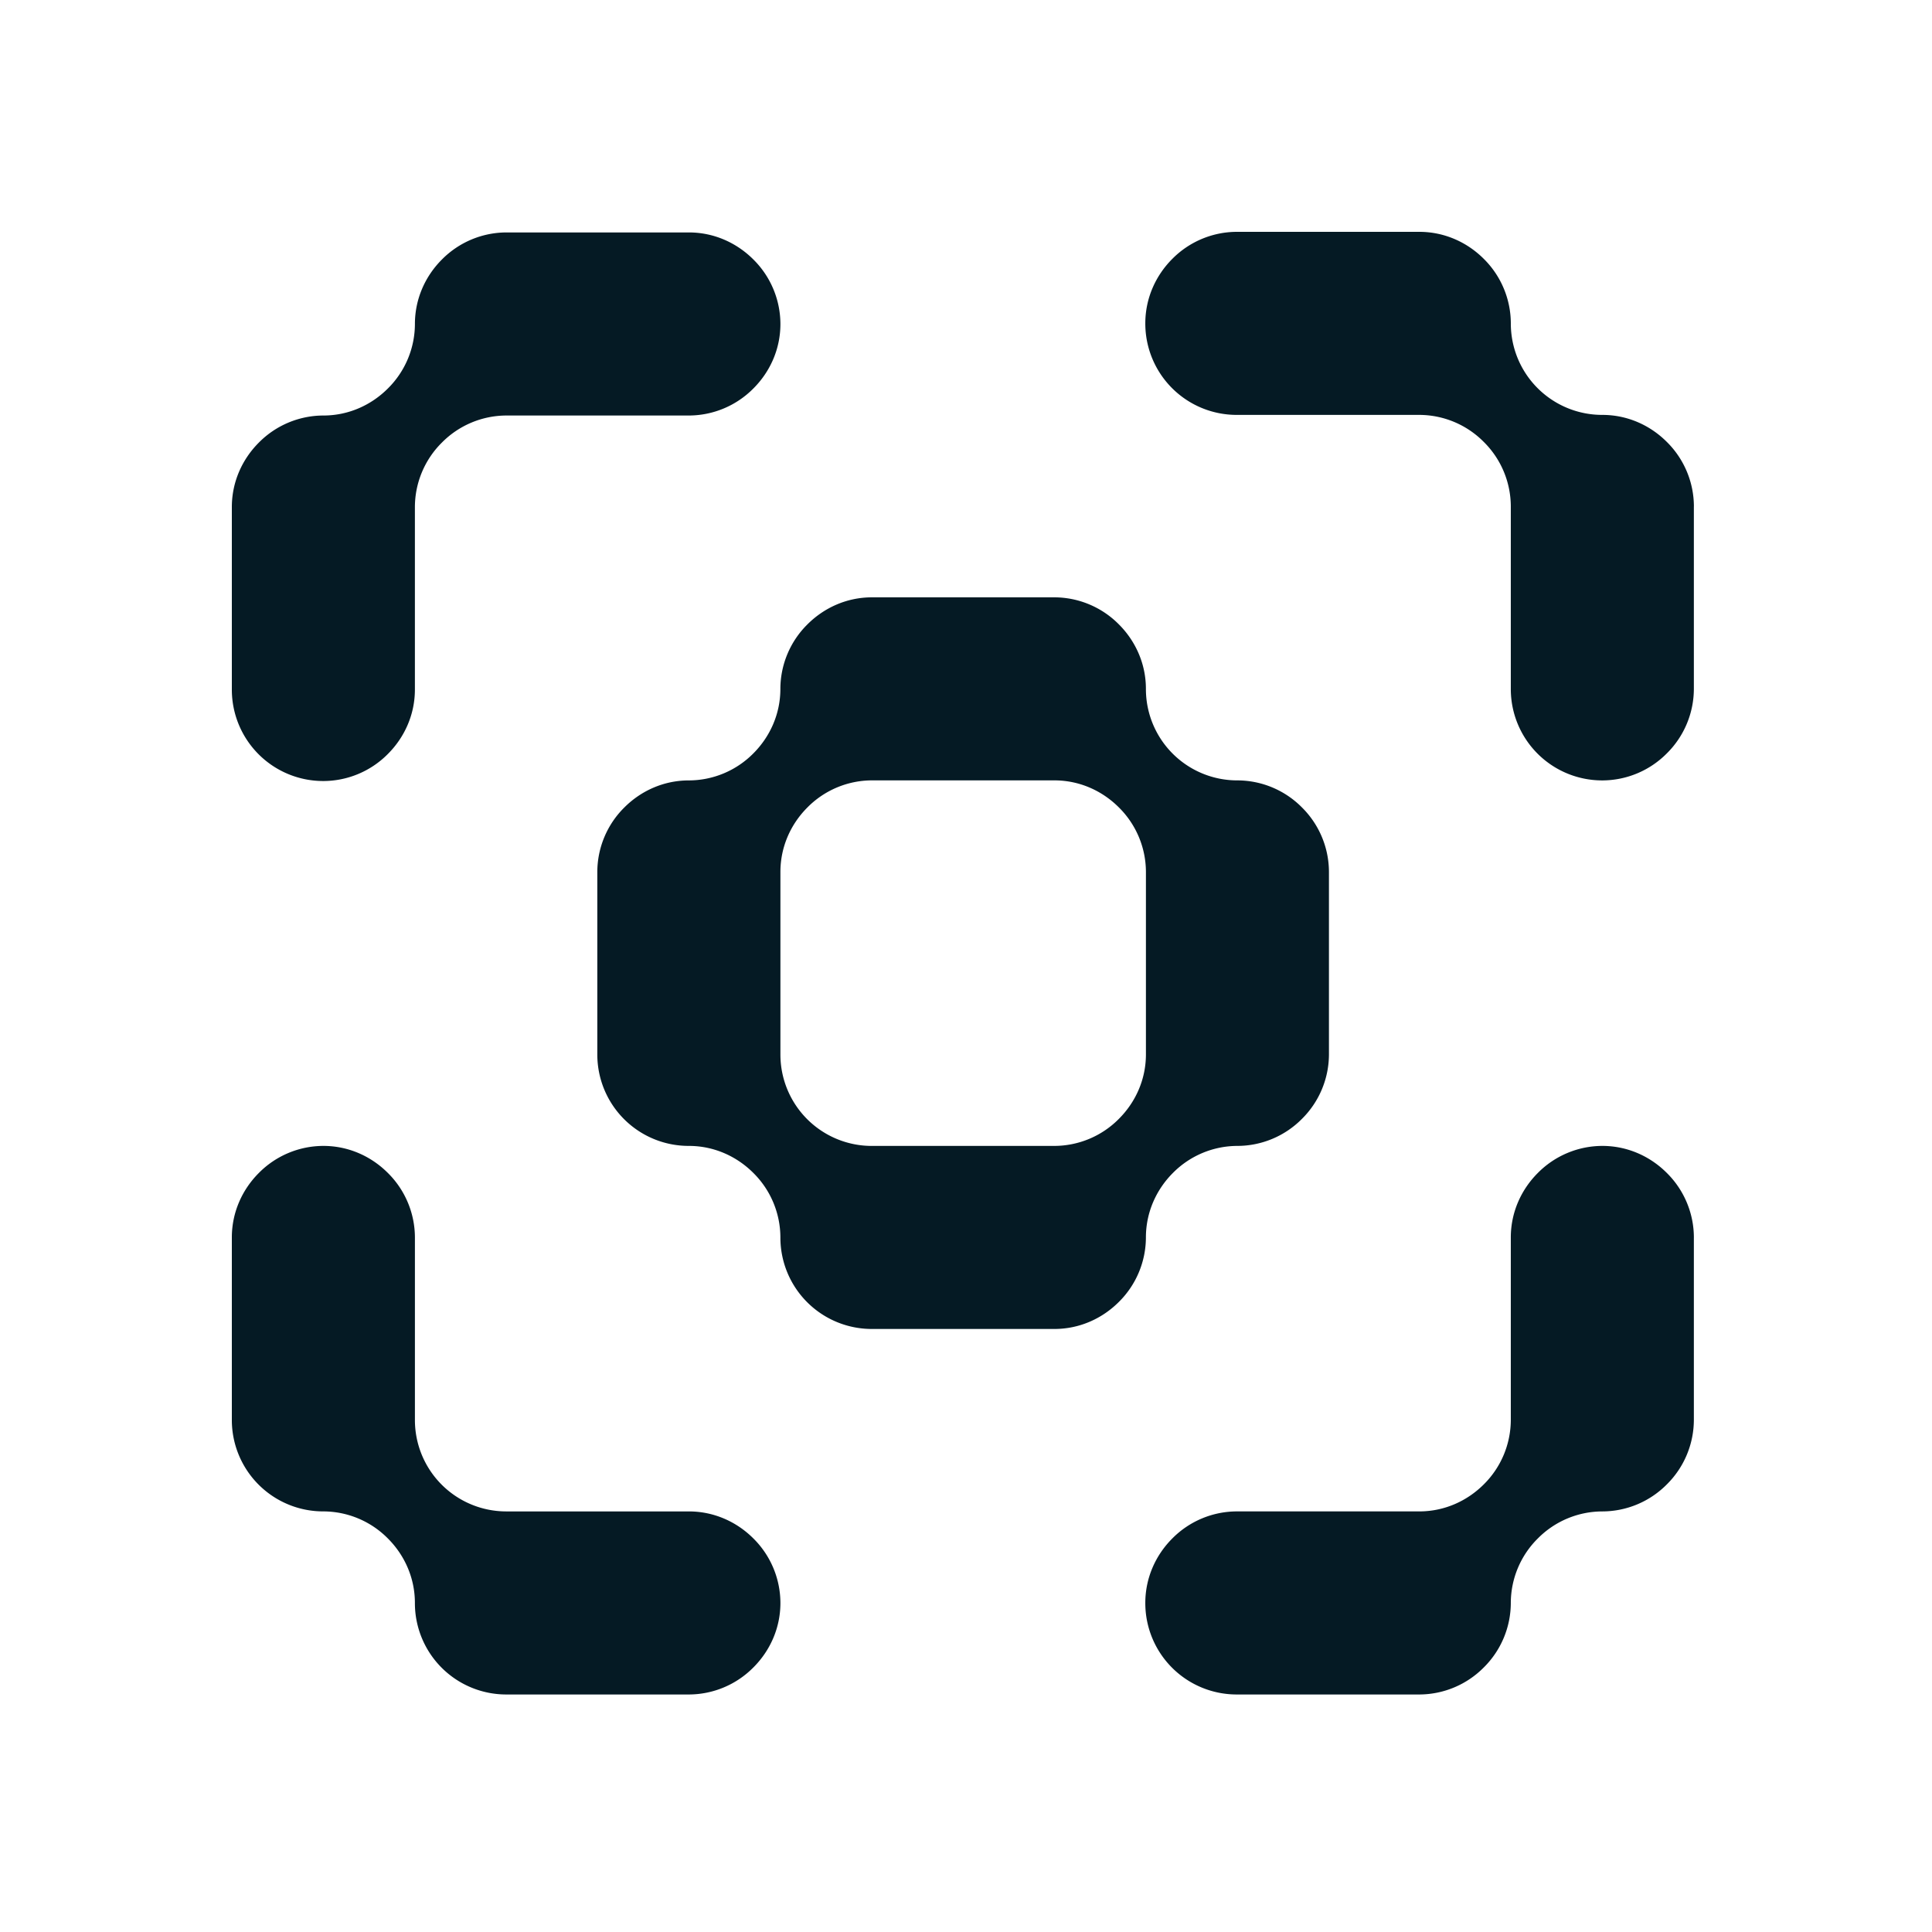
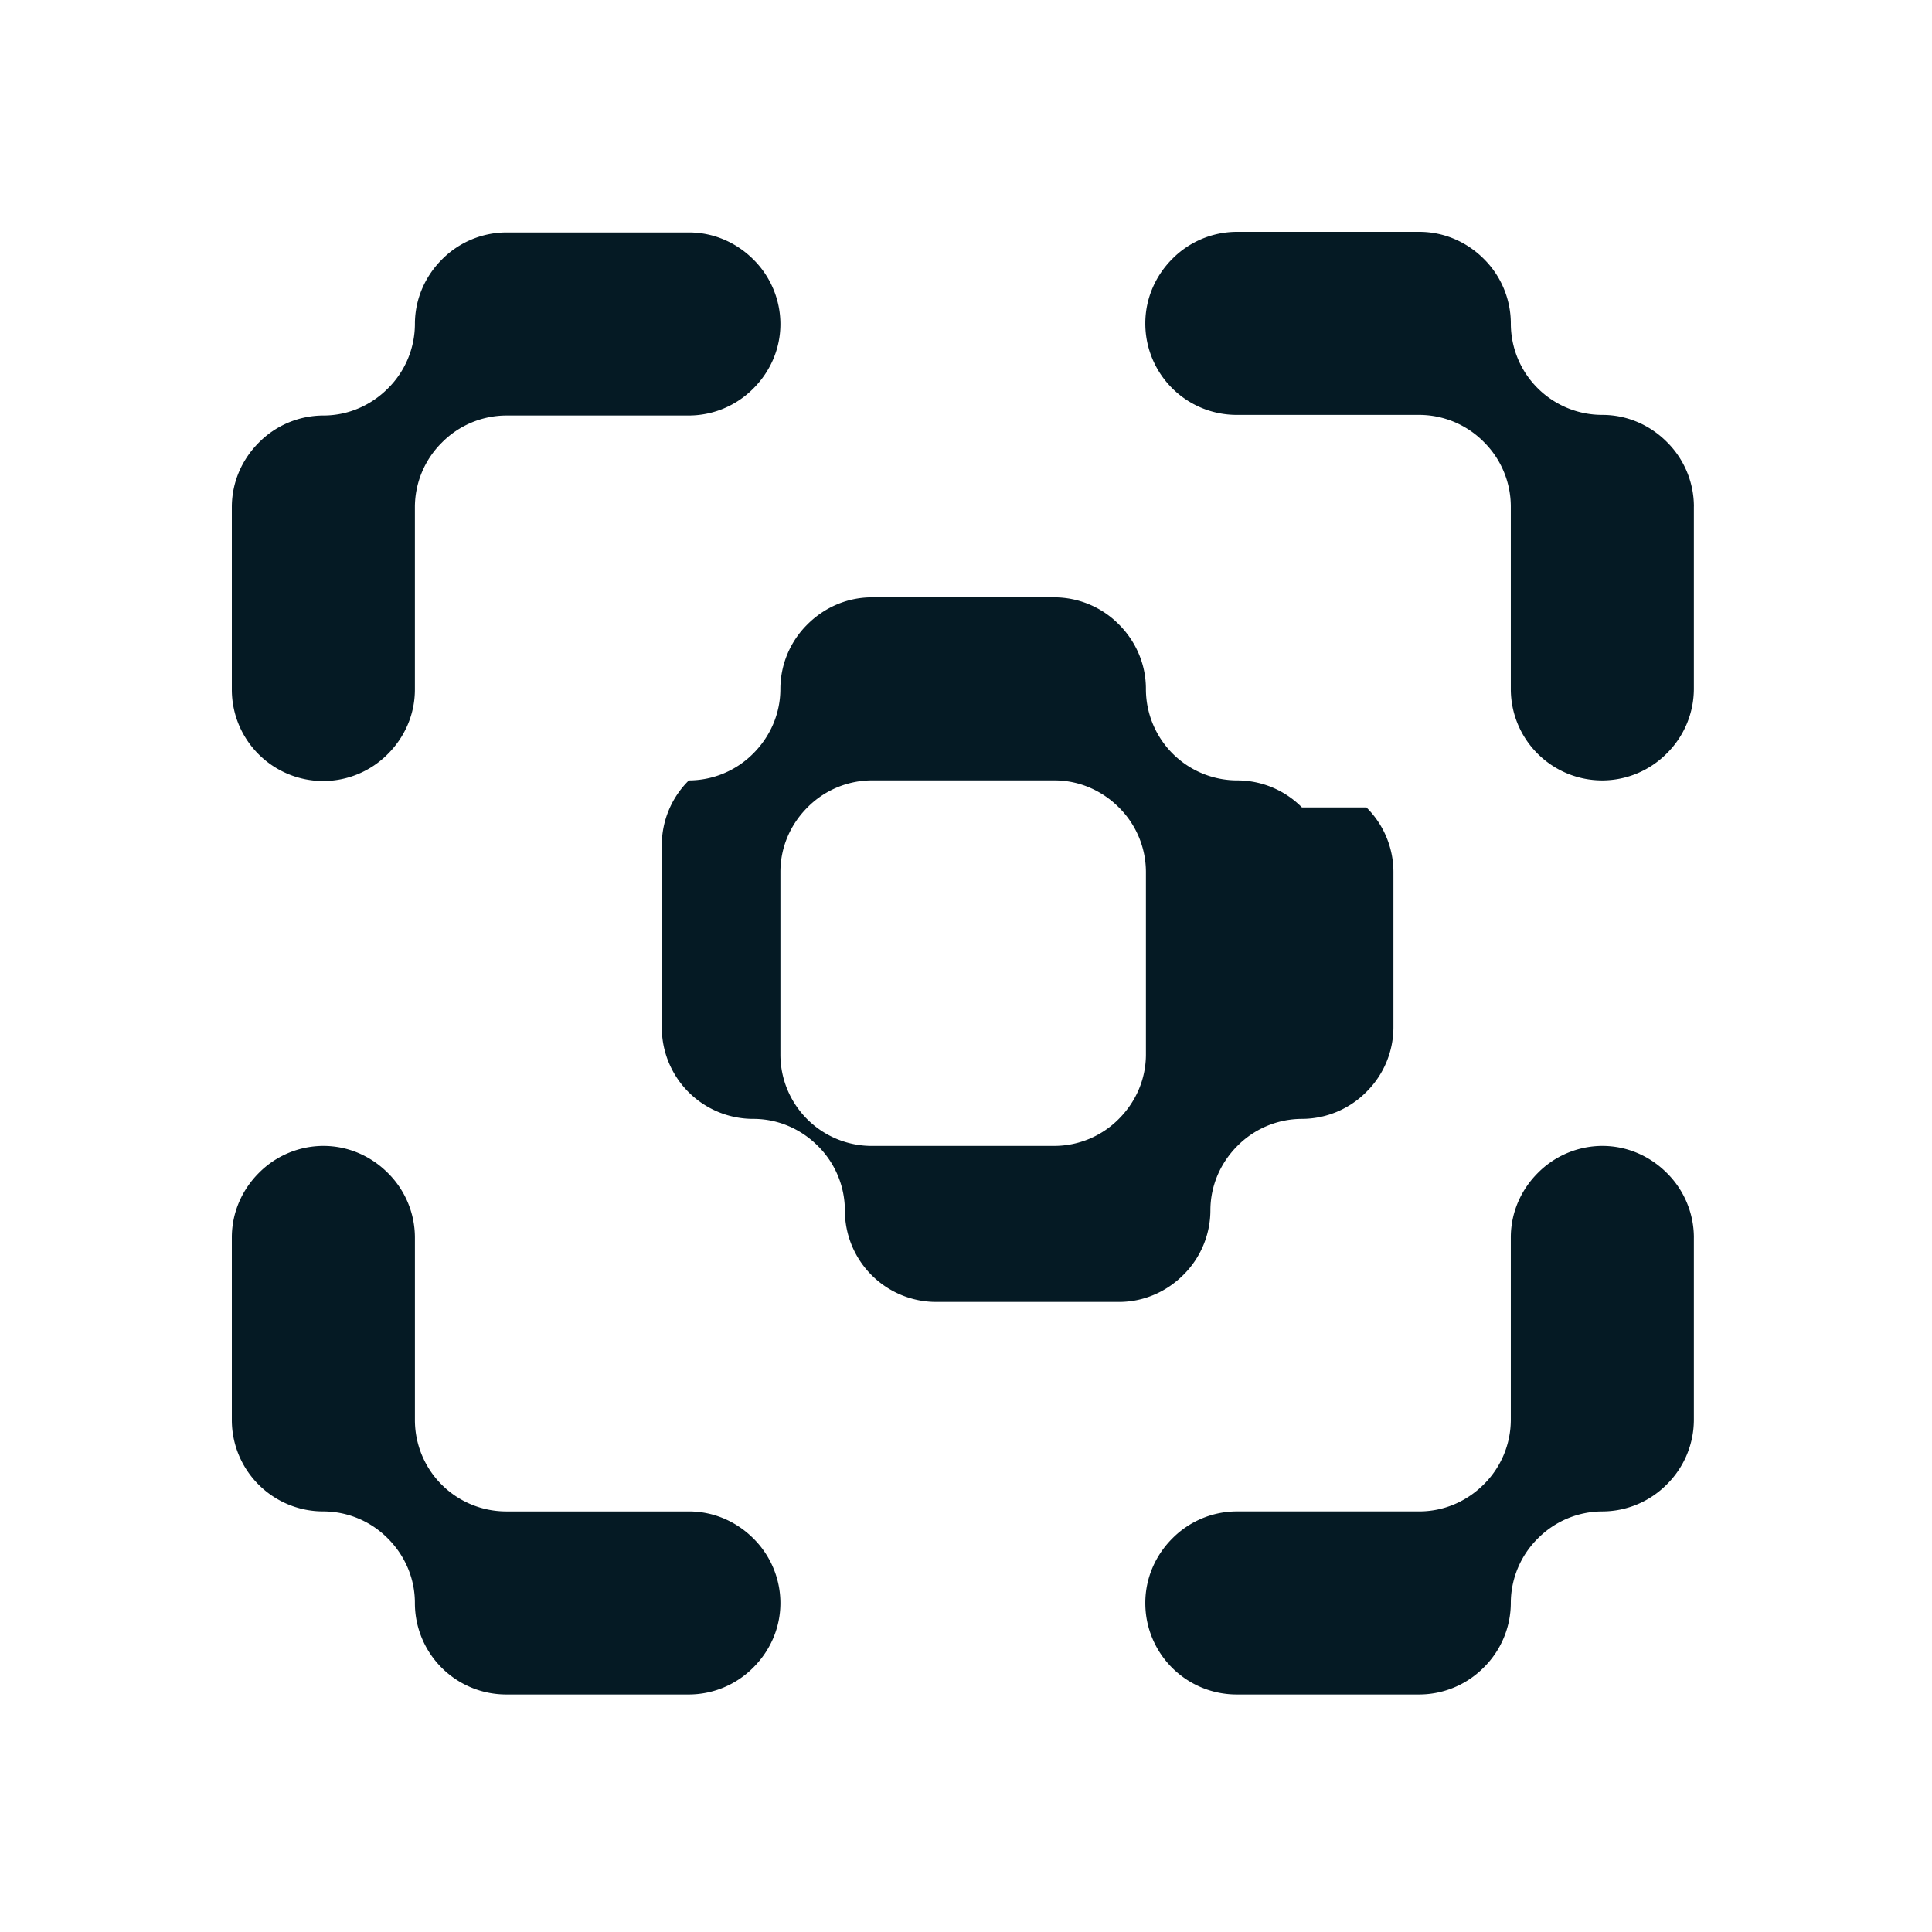
<svg xmlns="http://www.w3.org/2000/svg" width="100" height="100" fill="none">
-   <path fill="#051A24" d="M87.674 26.213v9.443a4.71 4.71 0 0 1-1.399 3.339 4.711 4.711 0 0 1-3.338 1.399 4.729 4.729 0 0 1-4.738-4.738v-9.443a4.71 4.71 0 0 0-1.399-3.339 4.711 4.711 0 0 0-3.339-1.399h-9.443a4.729 4.729 0 0 1-4.737-4.737c0-1.304.54-2.48 1.398-3.339A4.711 4.711 0 0 1 64.019 12h9.443c1.304 0 2.48.54 3.339 1.399a4.711 4.711 0 0 1 1.399 3.339 4.73 4.73 0 0 0 4.738 4.737c1.303 0 2.48.54 3.338 1.4a4.711 4.711 0 0 1 1.4 3.338Zm-47.28-9.443c0 1.303-.54 2.48-1.4 3.338a4.711 4.711 0 0 1-3.338 1.399h-9.443a4.71 4.71 0 0 0-3.339 1.399 4.711 4.711 0 0 0-1.399 3.339v9.443c0 1.304-.54 2.48-1.399 3.338a4.711 4.711 0 0 1-3.338 1.4A4.73 4.73 0 0 1 12 35.688v-9.443c0-1.304.54-2.48 1.4-3.339a4.712 4.712 0 0 1 3.338-1.399c1.303 0 2.48-.54 3.338-1.399a4.711 4.711 0 0 0 1.4-3.339c0-1.303.54-2.48 1.398-3.338a4.711 4.711 0 0 1 3.339-1.4h9.443c1.304 0 2.48.541 3.339 1.4a4.711 4.711 0 0 1 1.399 3.338Zm26.995 25.023a4.711 4.711 0 0 0-3.339-1.4 4.729 4.729 0 0 1-4.738-4.737c0-1.303-.54-2.48-1.399-3.338a4.711 4.711 0 0 0-3.338-1.4H45.13c-1.303 0-2.48.541-3.338 1.4a4.711 4.711 0 0 0-1.4 3.338c0 1.304-.54 2.48-1.398 3.339a4.711 4.711 0 0 1-3.339 1.399c-1.303 0-2.48.54-3.338 1.399a4.71 4.71 0 0 0-1.4 3.338v9.444a4.729 4.729 0 0 0 4.738 4.737c1.304 0 2.48.54 3.339 1.4a4.711 4.711 0 0 1 1.399 3.338 4.73 4.73 0 0 0 4.738 4.737h9.443c1.303 0 2.48-.54 3.338-1.399a4.711 4.711 0 0 0 1.4-3.338c0-1.304.54-2.48 1.398-3.339a4.711 4.711 0 0 1 3.339-1.399 4.71 4.71 0 0 0 3.339-1.399 4.711 4.711 0 0 0 1.398-3.338V45.13a4.71 4.71 0 0 0-1.398-3.338Zm-22.257 17.52a4.73 4.73 0 0 1-4.738-4.738V45.13c0-1.303.54-2.48 1.399-3.338a4.711 4.711 0 0 1 3.339-1.4h9.443c1.303 0 2.48.541 3.338 1.4a4.711 4.711 0 0 1 1.4 3.338v9.444c0 1.303-.541 2.48-1.4 3.338a4.712 4.712 0 0 1-3.338 1.4H45.13Zm42.542 4.737v9.443a4.71 4.71 0 0 1-1.399 3.339 4.711 4.711 0 0 1-3.338 1.399 4.71 4.71 0 0 0-3.339 1.399 4.711 4.711 0 0 0-1.399 3.338 4.71 4.71 0 0 1-1.399 3.339 4.711 4.711 0 0 1-3.339 1.399h-9.443a4.729 4.729 0 0 1-4.737-4.738c0-1.303.54-2.48 1.398-3.338a4.711 4.711 0 0 1 3.339-1.4h9.443c1.304 0 2.48-.54 3.339-1.398a4.711 4.711 0 0 0 1.399-3.339V64.05c0-1.304.54-2.48 1.4-3.339a4.711 4.711 0 0 1 3.338-1.399c1.303 0 2.48.54 3.338 1.4a4.711 4.711 0 0 1 1.4 3.338Zm-47.28 18.918c0 1.304-.54 2.48-1.4 3.339a4.71 4.71 0 0 1-3.338 1.399h-9.443a4.729 4.729 0 0 1-4.738-4.738c0-1.303-.54-2.48-1.399-3.338a4.711 4.711 0 0 0-3.338-1.4A4.73 4.73 0 0 1 12 73.494V64.05c0-1.304.54-2.48 1.399-3.339a4.711 4.711 0 0 1 3.339-1.399c1.303 0 2.48.54 3.338 1.4a4.711 4.711 0 0 1 1.4 3.338v9.443a4.73 4.73 0 0 0 4.737 4.738h9.443c1.304 0 2.48.54 3.339 1.399a4.711 4.711 0 0 1 1.399 3.338Z" />
+   <path fill="#051A24" d="M87.674 26.213v9.443a4.71 4.71 0 0 1-1.399 3.339 4.711 4.711 0 0 1-3.338 1.399 4.729 4.729 0 0 1-4.738-4.738v-9.443a4.71 4.71 0 0 0-1.399-3.339 4.711 4.711 0 0 0-3.339-1.399h-9.443a4.729 4.729 0 0 1-4.737-4.737c0-1.304.54-2.48 1.398-3.339A4.711 4.711 0 0 1 64.019 12h9.443c1.304 0 2.48.54 3.339 1.399a4.711 4.711 0 0 1 1.399 3.339 4.73 4.73 0 0 0 4.738 4.737c1.303 0 2.48.54 3.338 1.4a4.711 4.711 0 0 1 1.4 3.338Zm-47.28-9.443c0 1.303-.54 2.48-1.4 3.338a4.711 4.711 0 0 1-3.338 1.399h-9.443a4.71 4.71 0 0 0-3.339 1.399 4.711 4.711 0 0 0-1.399 3.339v9.443c0 1.304-.54 2.48-1.399 3.338a4.711 4.711 0 0 1-3.338 1.4A4.73 4.73 0 0 1 12 35.688v-9.443c0-1.304.54-2.48 1.4-3.339a4.712 4.712 0 0 1 3.338-1.399c1.303 0 2.48-.54 3.338-1.399a4.711 4.711 0 0 0 1.4-3.339c0-1.303.54-2.48 1.398-3.338a4.711 4.711 0 0 1 3.339-1.4h9.443c1.304 0 2.48.541 3.339 1.4a4.711 4.711 0 0 1 1.399 3.338Zm26.995 25.023a4.711 4.711 0 0 0-3.339-1.4 4.729 4.729 0 0 1-4.738-4.737c0-1.303-.54-2.48-1.399-3.338a4.711 4.711 0 0 0-3.338-1.4H45.13c-1.303 0-2.48.541-3.338 1.4a4.711 4.711 0 0 0-1.4 3.338c0 1.304-.54 2.48-1.398 3.339a4.711 4.711 0 0 1-3.339 1.399a4.71 4.71 0 0 0-1.4 3.338v9.444a4.729 4.729 0 0 0 4.738 4.737c1.304 0 2.48.54 3.339 1.4a4.711 4.711 0 0 1 1.399 3.338 4.73 4.73 0 0 0 4.738 4.737h9.443c1.303 0 2.48-.54 3.338-1.399a4.711 4.711 0 0 0 1.4-3.338c0-1.304.54-2.48 1.398-3.339a4.711 4.711 0 0 1 3.339-1.399 4.71 4.71 0 0 0 3.339-1.399 4.711 4.711 0 0 0 1.398-3.338V45.13a4.71 4.71 0 0 0-1.398-3.338Zm-22.257 17.52a4.73 4.73 0 0 1-4.738-4.738V45.13c0-1.303.54-2.48 1.399-3.338a4.711 4.711 0 0 1 3.339-1.4h9.443c1.303 0 2.48.541 3.338 1.4a4.711 4.711 0 0 1 1.4 3.338v9.444c0 1.303-.541 2.48-1.4 3.338a4.712 4.712 0 0 1-3.338 1.4H45.13Zm42.542 4.737v9.443a4.71 4.71 0 0 1-1.399 3.339 4.711 4.711 0 0 1-3.338 1.399 4.71 4.71 0 0 0-3.339 1.399 4.711 4.711 0 0 0-1.399 3.338 4.71 4.71 0 0 1-1.399 3.339 4.711 4.711 0 0 1-3.339 1.399h-9.443a4.729 4.729 0 0 1-4.737-4.738c0-1.303.54-2.48 1.398-3.338a4.711 4.711 0 0 1 3.339-1.4h9.443c1.304 0 2.48-.54 3.339-1.398a4.711 4.711 0 0 0 1.399-3.339V64.05c0-1.304.54-2.48 1.4-3.339a4.711 4.711 0 0 1 3.338-1.399c1.303 0 2.48.54 3.338 1.4a4.711 4.711 0 0 1 1.4 3.338Zm-47.28 18.918c0 1.304-.54 2.48-1.4 3.339a4.71 4.71 0 0 1-3.338 1.399h-9.443a4.729 4.729 0 0 1-4.738-4.738c0-1.303-.54-2.48-1.399-3.338a4.711 4.711 0 0 0-3.338-1.4A4.73 4.73 0 0 1 12 73.494V64.05c0-1.304.54-2.48 1.399-3.339a4.711 4.711 0 0 1 3.339-1.399c1.303 0 2.48.54 3.338 1.4a4.711 4.711 0 0 1 1.4 3.338v9.443a4.73 4.73 0 0 0 4.737 4.738h9.443c1.304 0 2.48.54 3.339 1.399a4.711 4.711 0 0 1 1.399 3.338Z" />
</svg>